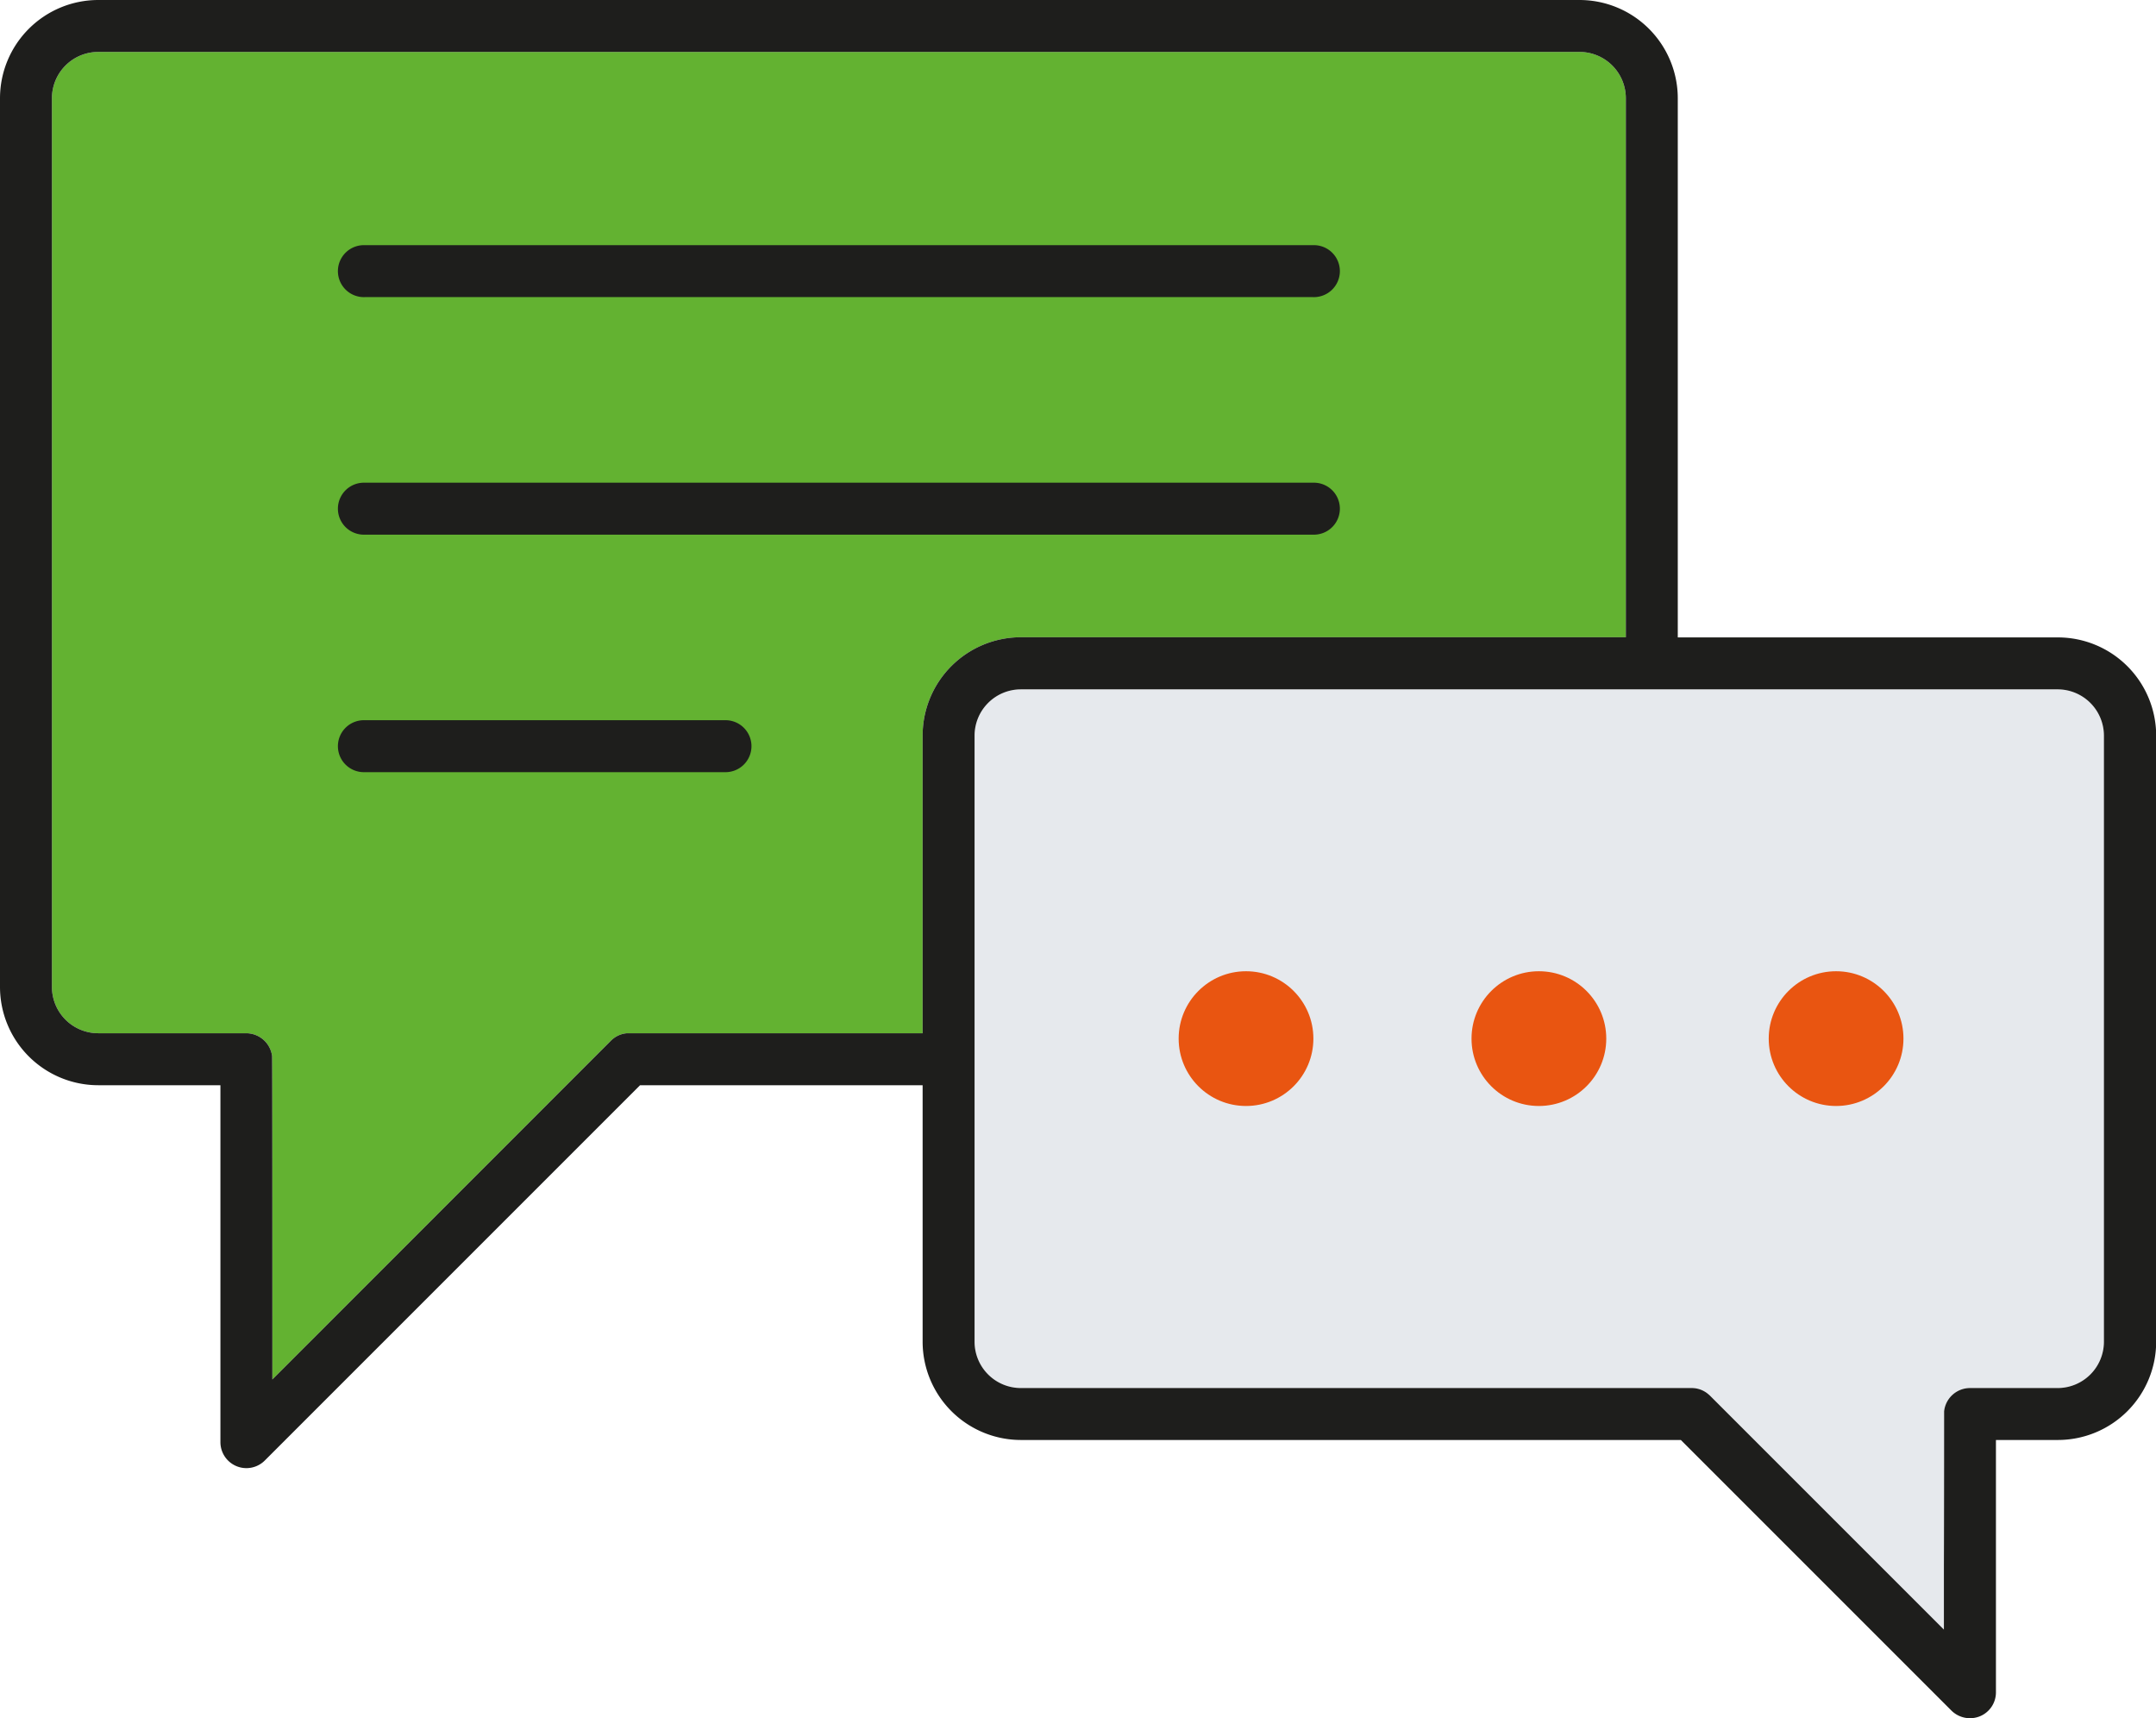
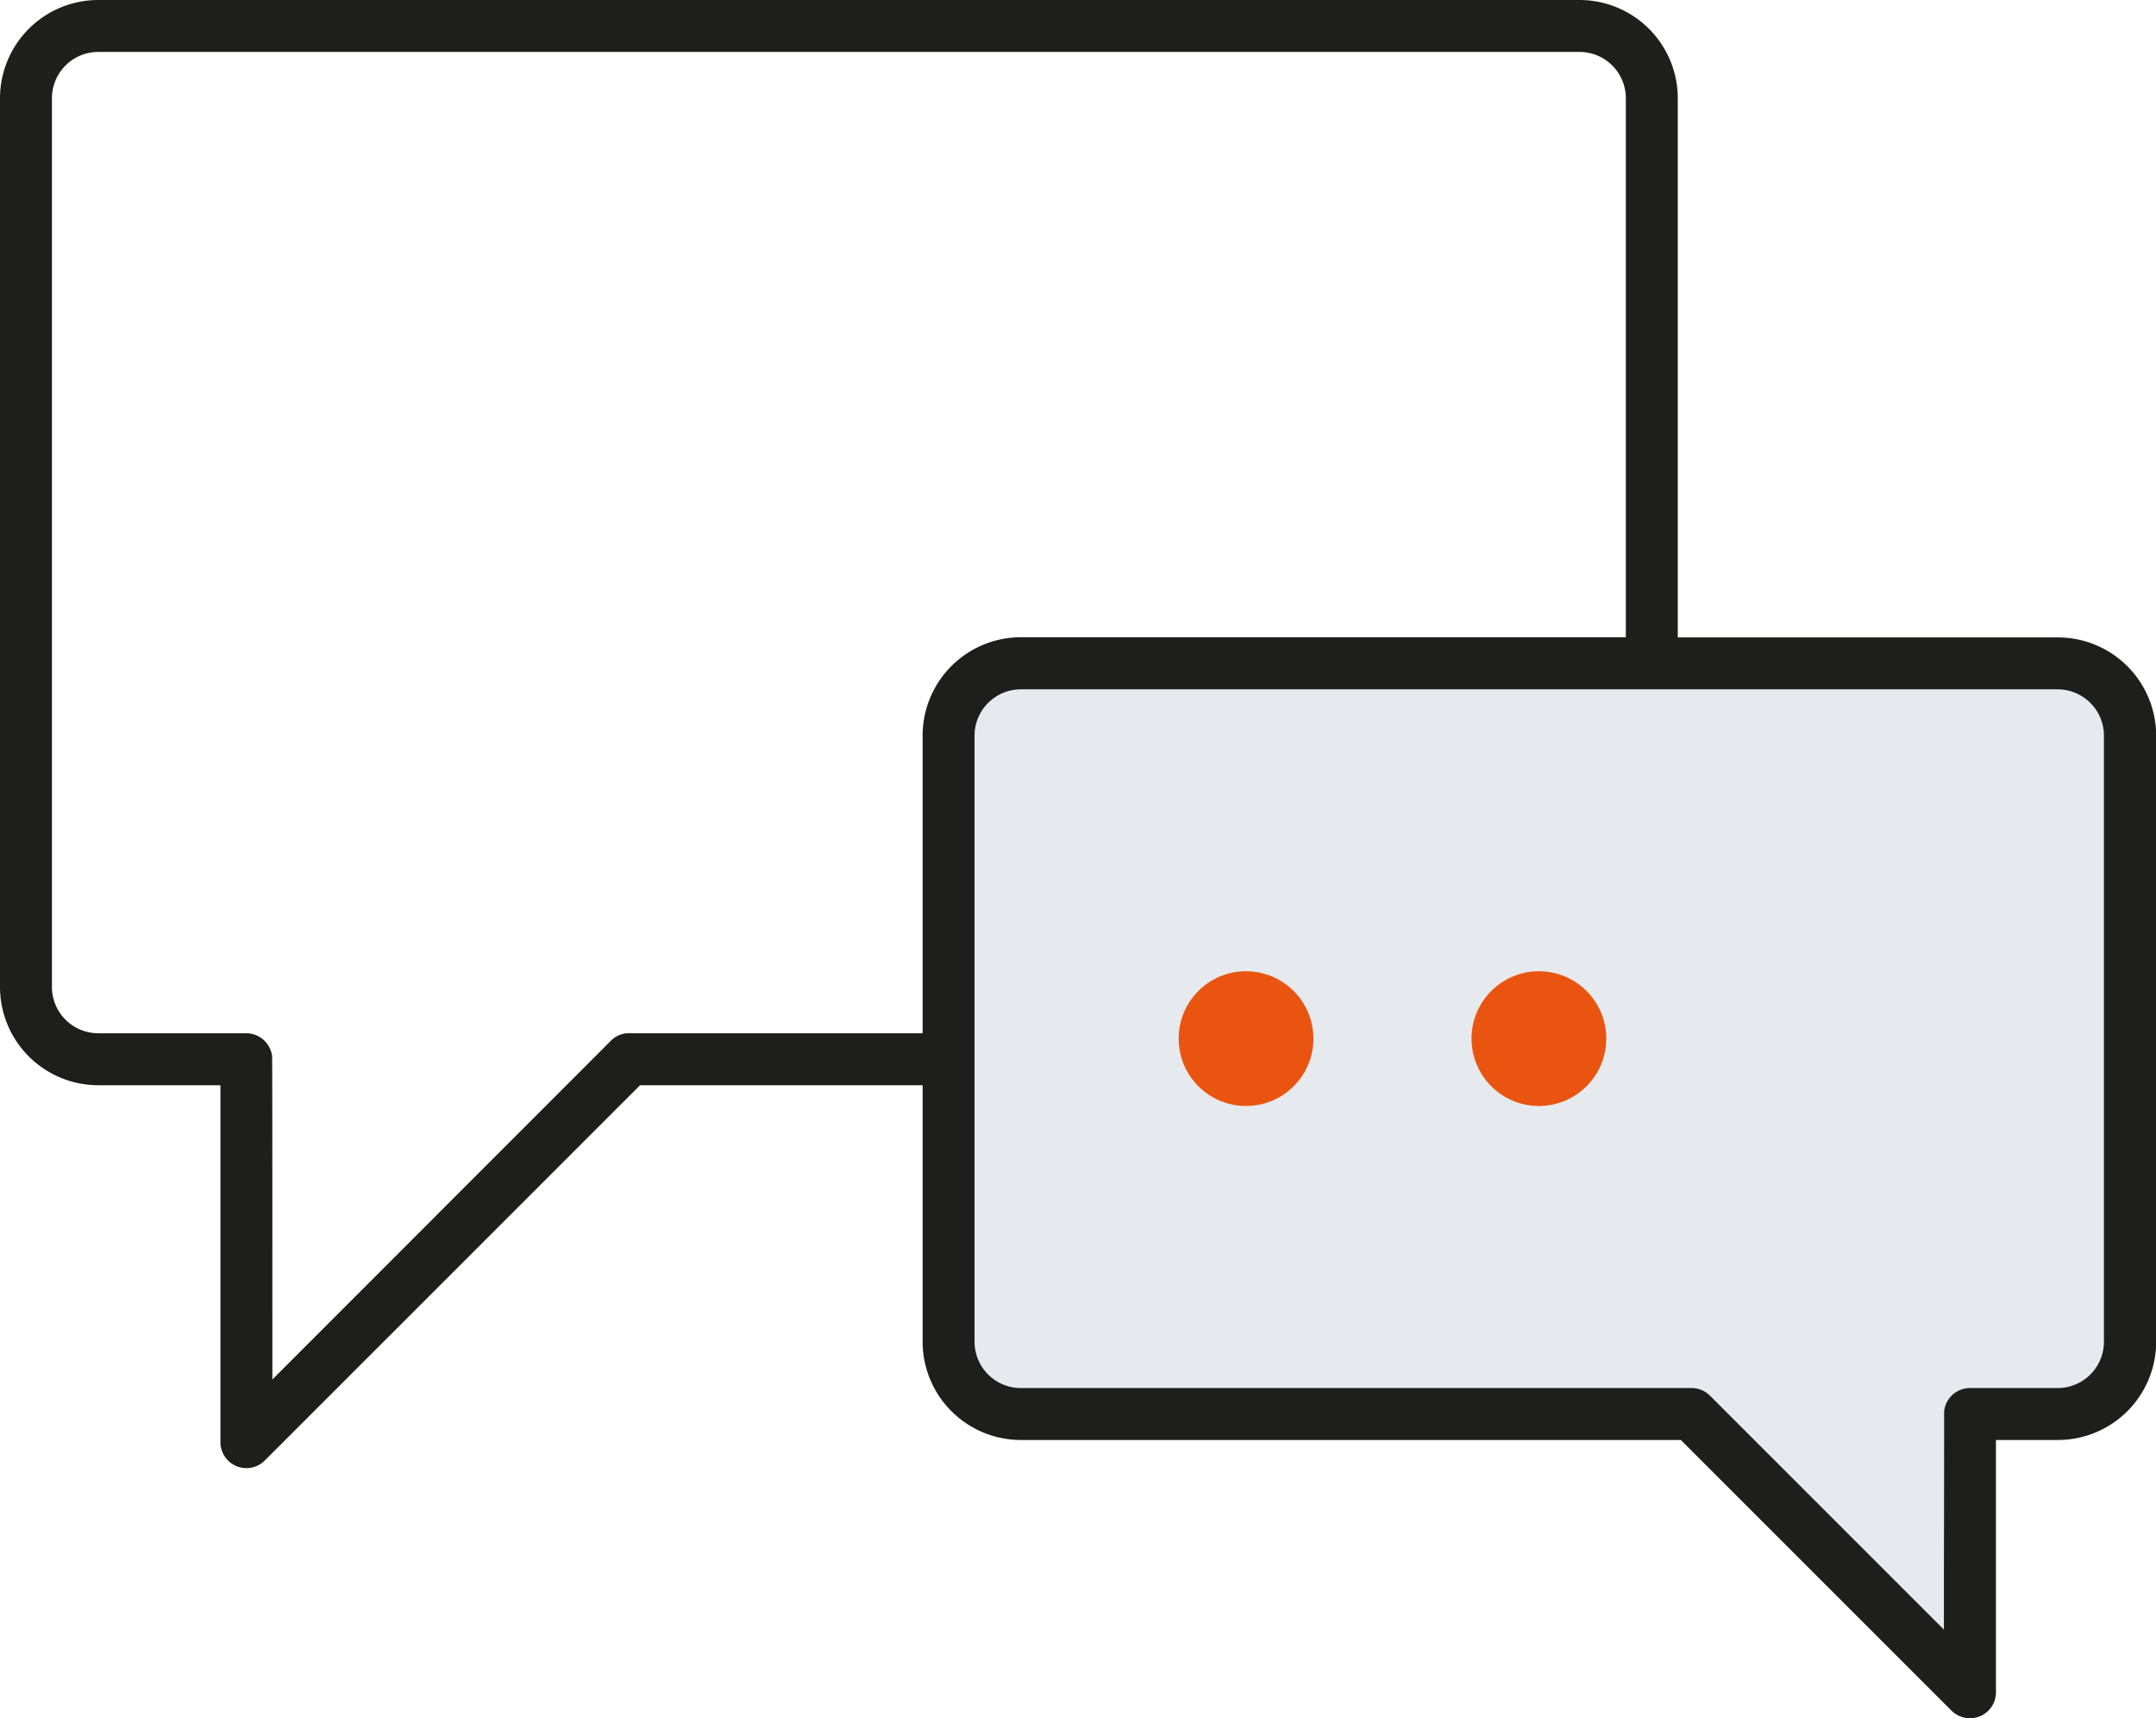
<svg xmlns="http://www.w3.org/2000/svg" viewBox="0 0 618.95 493.24">
  <defs>
    <style>.cls-1{fill:#63b231;}.cls-2{fill:#e6e9ed;}.cls-3{fill:#1e1e1c;}.cls-4{fill:#e95511;}</style>
  </defs>
  <title>forum_icon</title>
  <g id="Layer_2" data-name="Layer 2">
    <g id="Layer_1-2" data-name="Layer 1">
-       <path class="cls-1" d="M264.87,211.13v85.48l-31.08,0-53.82,0a7.27,7.27,0,0,0-4.57,2.13L78.19,396v-18.1c0-19.67,0-70.34-.07-74.72a7.52,7.52,0,0,0-7.4-6.57H28.2a13.3,13.3,0,0,1-13.29-13.29V28.2A13.3,13.3,0,0,1,28.2,14.91H453.46A13.3,13.3,0,0,1,466.75,28.2V182.93H293.07A28.23,28.23,0,0,0,264.87,211.13Z" />
-       <path class="cls-2" d="M558.12,405.15c0,2.79,0,27.84-.06,44.56V467.8l-67.17-67.17-.23-.21-.12-.1a7.29,7.29,0,0,0-4.89-1.86H293.07a13.3,13.3,0,0,1-13.29-13.28v-174a13.3,13.3,0,0,1,13.29-13.29H590.75A13.3,13.3,0,0,1,604,211.13V385.18a13.3,13.3,0,0,1-13.29,13.28H565.52A7.48,7.48,0,0,0,558.12,405.15Z" />
-       <path class="cls-3" d="M208,221.66a7.46,7.46,0,1,0,0-14.91H104.74a7.46,7.46,0,1,0,0,14.91Z" />
-       <circle class="cls-4" cx="527.11" cy="298.15" r="19.34" />
+       <path class="cls-2" d="M558.12,405.15c0,2.79,0,27.84-.06,44.56V467.8l-67.17-67.17-.23-.21-.12-.1a7.29,7.29,0,0,0-4.89-1.86H293.07a13.3,13.3,0,0,1-13.29-13.28v-174a13.3,13.3,0,0,1,13.29-13.29H590.75A13.3,13.3,0,0,1,604,211.13V385.18a13.3,13.3,0,0,1-13.29,13.28H565.52Z" />
      <circle class="cls-4" cx="441.79" cy="298.15" r="19.34" />
-       <path class="cls-3" d="M376.92,153.48a7.46,7.46,0,1,0,0-14.91H104.74a7.46,7.46,0,1,0,0,14.91Z" />
-       <path class="cls-3" d="M376.92,85.29a7.46,7.46,0,1,0,0-14.91H104.74a7.46,7.46,0,1,0,0,14.91Z" />
      <path class="cls-3" d="M573,485.81V413.37h17.78A28.23,28.23,0,0,0,619,385.18v-174a28.23,28.23,0,0,0-28.2-28.2H481.66V28.2A28.23,28.23,0,0,0,453.46,0H28.2A28.23,28.23,0,0,0,0,28.2V283.33a28.23,28.23,0,0,0,28.2,28.2H63.28V414A7.46,7.46,0,0,0,76,419.28L183.75,311.53h81.12v73.65a28.23,28.23,0,0,0,28.2,28.19H482.54l77.71,77.71a7.59,7.59,0,0,0,8.14,1.61A7.42,7.42,0,0,0,573,485.81ZM264.87,211.13v85.48l-31.08,0-53.82,0a7.27,7.27,0,0,0-4.57,2.13L78.19,396v-18.1c0-19.67,0-70.34-.07-74.72a7.52,7.52,0,0,0-7.4-6.57H28.2a13.3,13.3,0,0,1-13.29-13.29V28.2A13.3,13.3,0,0,1,28.2,14.91H453.46A13.3,13.3,0,0,1,466.75,28.2V182.93H293.07A28.23,28.23,0,0,0,264.87,211.13Zm293.25,194c0,2.79,0,27.84-.06,44.56V467.8l-67.17-67.17-.23-.21-.12-.1a7.29,7.29,0,0,0-4.89-1.86H293.07a13.3,13.3,0,0,1-13.29-13.28v-174a13.3,13.3,0,0,1,13.29-13.29H590.75A13.3,13.3,0,0,1,604,211.13V385.18a13.3,13.3,0,0,1-13.29,13.28H565.52A7.48,7.48,0,0,0,558.12,405.15Z" />
      <circle class="cls-4" cx="357.71" cy="298.15" r="19.34" />
    </g>
  </g>
</svg>